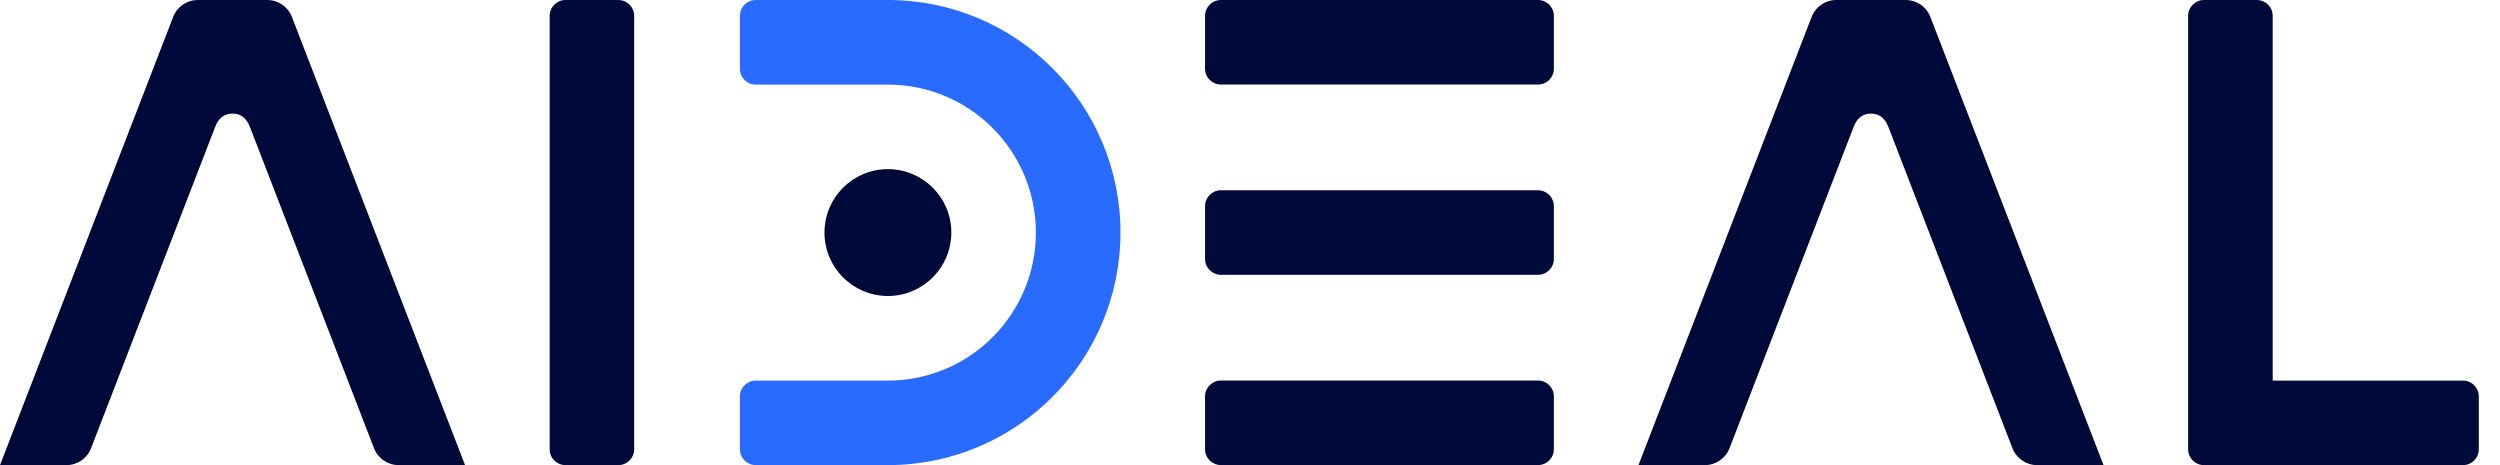
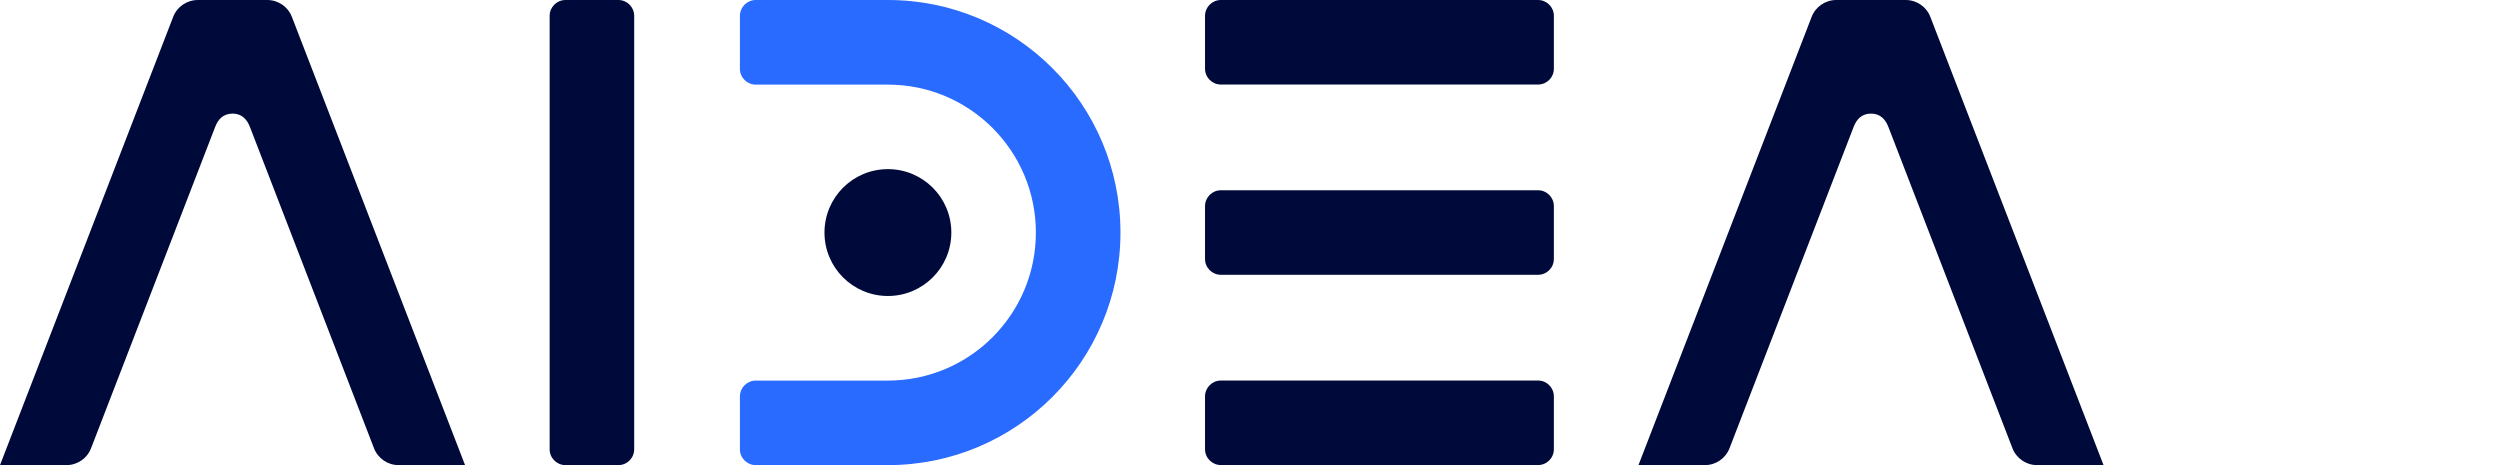
<svg xmlns="http://www.w3.org/2000/svg" width="86" height="16" viewBox="0 0 86 16" fill="none">
-   <path fill-rule="evenodd" clip-rule="evenodd" d="M75.816 0C75.515 0 75.271 0.244 75.271 0.545V15.455C75.271 15.756 75.515 16 75.816 16H84.726C85.027 16 85.271 15.756 85.271 15.455V13.637C85.271 13.336 85.027 13.092 84.726 13.092H78.181V0.545C78.181 0.244 77.936 0 77.635 0H75.818H75.816Z" fill="#000A3A" />
  <path fill-rule="evenodd" clip-rule="evenodd" d="M63.167 0H65.557C65.933 0 66.27 0.231 66.404 0.581L72.362 16H70.076C69.701 16 69.363 15.769 69.228 15.418C69.228 15.418 66.381 8.047 64.959 4.363C64.859 4.107 64.682 3.908 64.363 3.908C64.044 3.908 63.865 4.104 63.766 4.363C62.342 8.046 59.496 15.418 59.496 15.418C59.361 15.769 59.024 16 58.649 16H56.363L62.32 0.581C62.455 0.23 62.793 0 63.167 0Z" fill="#000A3A" />
  <path fill-rule="evenodd" clip-rule="evenodd" d="M41.453 0.545C41.453 0.244 41.698 0 41.998 0H52.908C53.209 0 53.453 0.244 53.453 0.545V2.363C53.453 2.664 53.209 2.908 52.908 2.908H41.998C41.698 2.908 41.453 2.664 41.453 2.363V0.545ZM41.453 7.09C41.453 6.79 41.698 6.545 41.998 6.545H52.908C53.209 6.545 53.453 6.79 53.453 7.09V8.908C53.453 9.209 53.209 9.453 52.908 9.453H41.998C41.698 9.453 41.453 9.209 41.453 8.908V7.09ZM41.998 13.09C41.698 13.09 41.453 13.335 41.453 13.636V15.453C41.453 15.754 41.698 15.998 41.998 15.998H52.908C53.209 15.998 53.453 15.754 53.453 15.453V13.636C53.453 13.335 53.209 13.09 52.908 13.09H41.998Z" fill="#000A3A" />
  <path fill-rule="evenodd" clip-rule="evenodd" d="M25.453 0.545C25.453 0.244 25.698 0 25.998 0H30.544C34.962 0 38.544 3.582 38.544 8C38.544 12.418 34.962 16 30.544 16H25.998C25.698 16 25.453 15.756 25.453 15.455V13.637C25.453 13.336 25.698 13.092 25.998 13.092H30.544C33.356 13.092 35.634 10.812 35.634 8.001C35.634 5.191 33.356 2.911 30.544 2.911H25.998C25.698 2.911 25.453 2.667 25.453 2.366V0.548V0.545Z" fill="#296AFF" />
  <path d="M30.544 10.182C31.748 10.182 32.726 9.206 32.726 8C32.726 6.794 31.75 5.818 30.544 5.818C29.338 5.818 28.362 6.794 28.362 8C28.362 9.206 29.338 10.182 30.544 10.182Z" fill="#000A3A" />
  <path d="M18.908 0.545C18.908 0.244 19.153 0 19.453 0H21.271C21.572 0 21.816 0.244 21.816 0.545V15.455C21.816 15.756 21.572 16 21.271 16H19.453C19.153 16 18.908 15.756 18.908 15.455V0.545Z" fill="#000A3A" />
  <path fill-rule="evenodd" clip-rule="evenodd" d="M6.804 0H9.194C9.57 0 9.907 0.231 10.041 0.581L15.998 16H13.713C13.336 16 13 15.769 12.865 15.418C12.865 15.418 10.018 8.047 8.596 4.363C8.496 4.107 8.319 3.908 8 3.908C7.681 3.908 7.502 4.104 7.403 4.363C5.979 8.046 3.133 15.418 3.133 15.418C2.999 15.769 2.661 16 2.286 16H0L5.957 0.581C6.092 0.23 6.43 0 6.804 0Z" fill="#000A3A" />
</svg>